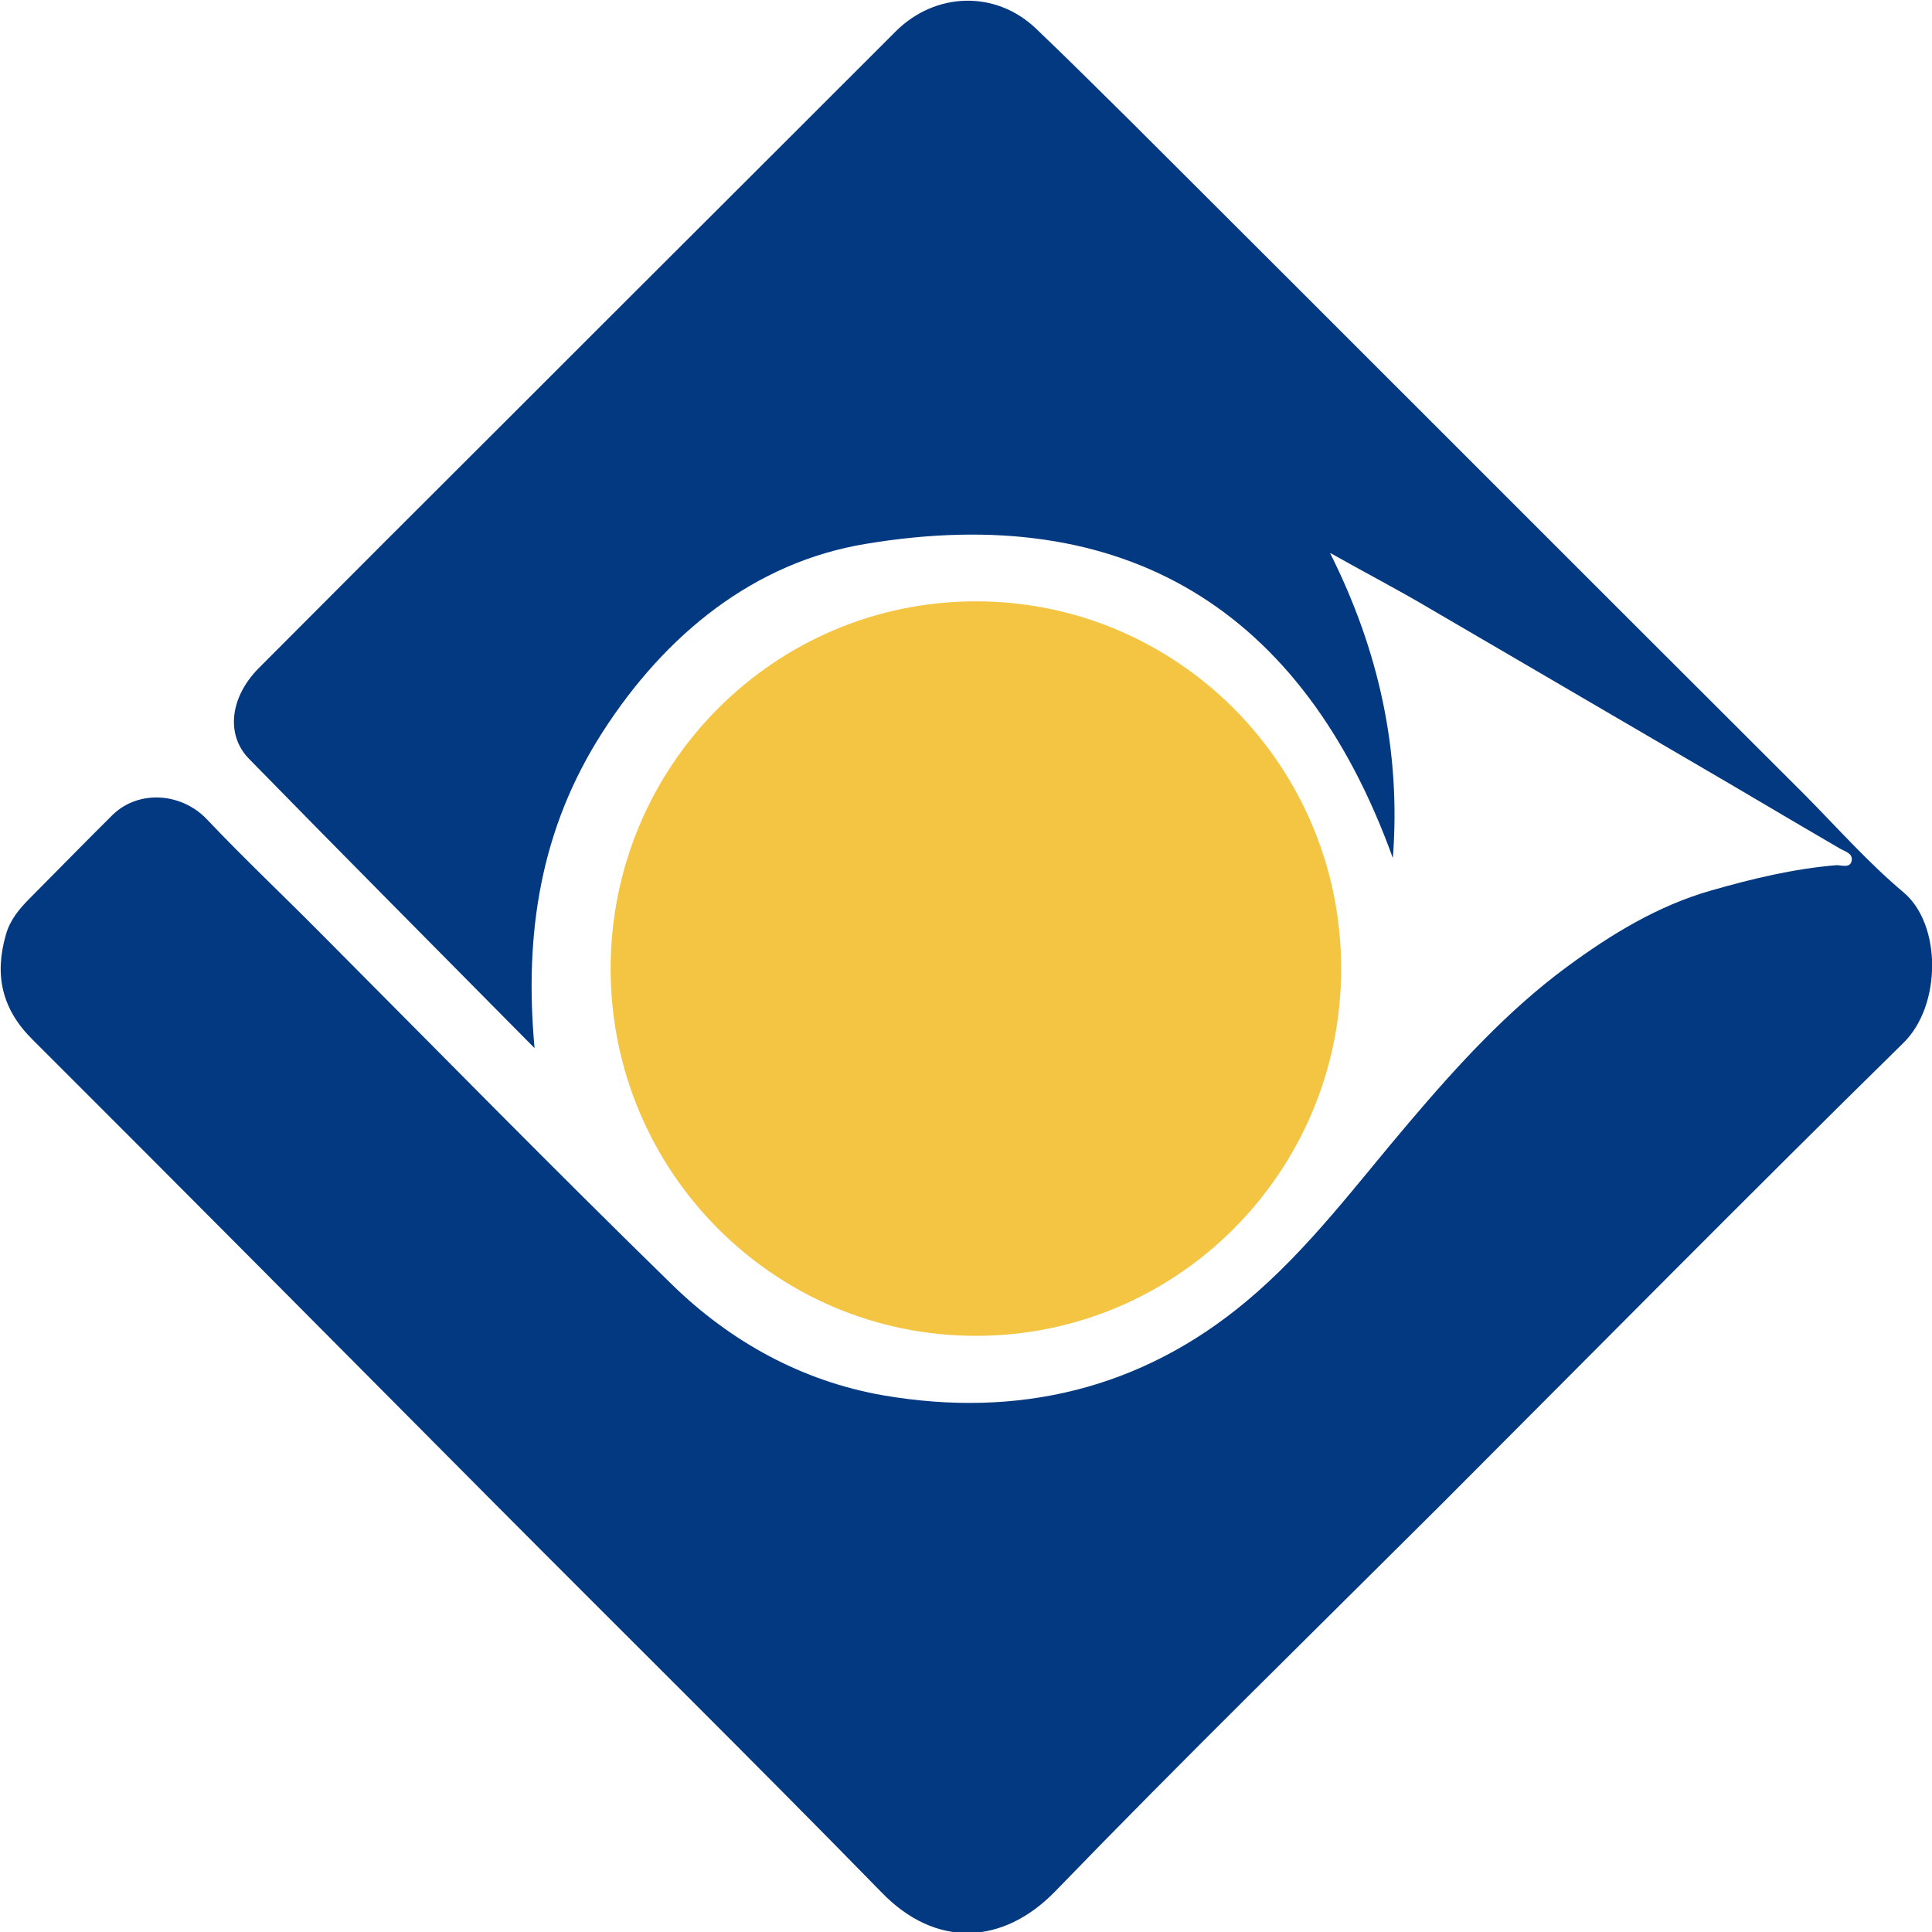
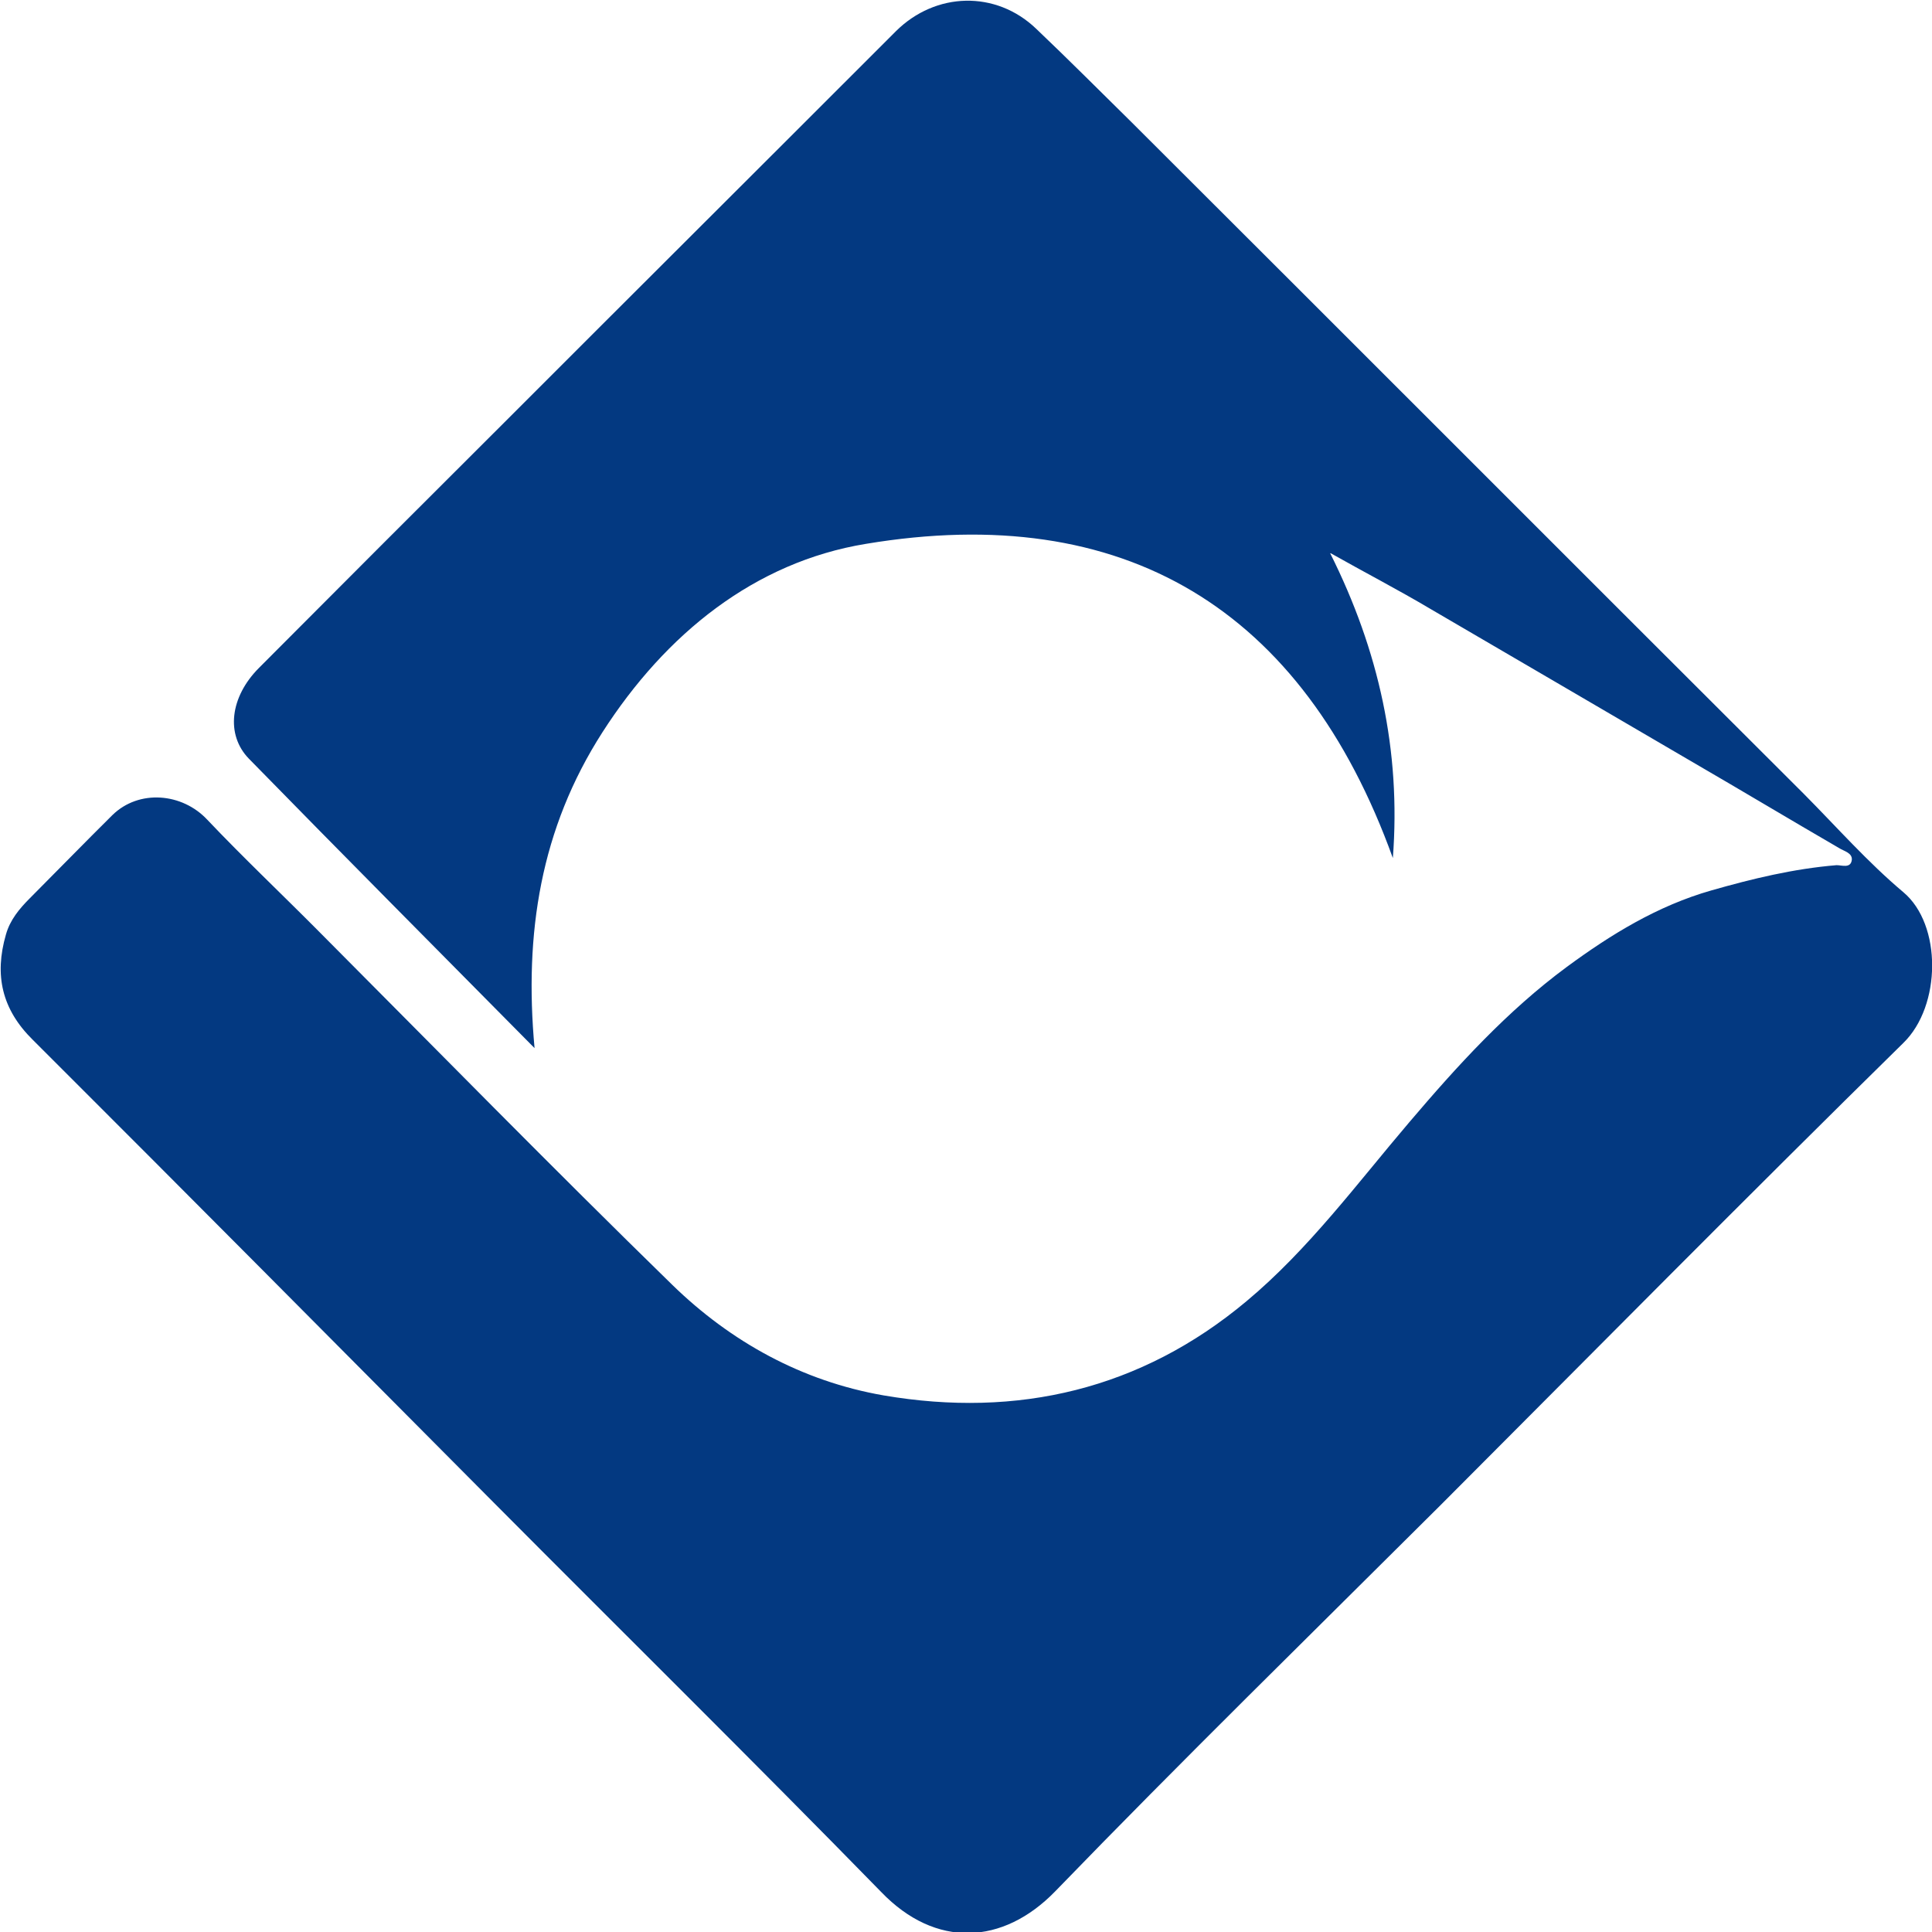
<svg xmlns="http://www.w3.org/2000/svg" width="16" height="16" viewBox="0 0 16 16" fill="none">
  <g clip-path="url(#clip0_869_609)">
    <path d="M11.016 4.582C11.419 5.386 11.603 6.219 11.535 7.106C10.788 5.035 9.305 4.148 7.171 4.504C6.25 4.655 5.513 5.249 4.99 6.063C4.476 6.863 4.34 7.73 4.427 8.68C3.637 7.881 2.847 7.087 2.061 6.283C1.867 6.083 1.906 5.771 2.144 5.532C2.818 4.855 3.496 4.177 4.175 3.5C5.256 2.418 6.338 1.341 7.419 0.259C7.748 -0.068 8.248 -0.082 8.582 0.239C8.849 0.493 9.111 0.756 9.373 1.014C11.23 2.866 13.082 4.723 14.939 6.575C15.21 6.848 15.467 7.14 15.763 7.389C16.083 7.657 16.078 8.33 15.763 8.637C14.473 9.904 13.203 11.19 11.928 12.467C10.861 13.53 9.785 14.582 8.738 15.664C8.306 16.108 7.748 16.137 7.298 15.669C6.236 14.582 5.154 13.515 4.083 12.438C2.813 11.161 1.547 9.884 0.272 8.612C0.015 8.359 -0.048 8.076 0.049 7.74C0.083 7.618 0.161 7.525 0.248 7.438C0.476 7.209 0.704 6.975 0.931 6.75C1.15 6.536 1.508 6.565 1.717 6.789C2.013 7.101 2.328 7.399 2.633 7.706C3.608 8.685 4.578 9.675 5.567 10.64C6.051 11.112 6.643 11.439 7.317 11.556C8.427 11.746 9.45 11.507 10.323 10.776C10.837 10.347 11.239 9.801 11.671 9.294C12.068 8.827 12.481 8.373 12.975 8.008C13.339 7.74 13.727 7.501 14.173 7.374C14.512 7.277 14.856 7.194 15.21 7.165C15.254 7.165 15.327 7.194 15.336 7.121C15.341 7.062 15.268 7.048 15.23 7.023C14.827 6.789 14.43 6.551 14.027 6.317C13.3 5.893 12.578 5.469 11.85 5.045C11.579 4.884 11.297 4.738 11.021 4.582H11.016Z" fill="#033981" />
-     <path d="M8.082 11.063C9.753 11.063 11.107 9.701 11.107 8.022C11.107 6.342 9.753 4.98 8.082 4.98C6.411 4.98 5.057 6.342 5.057 8.022C5.057 9.701 6.411 11.063 8.082 11.063Z" fill="#F3C543" />
  </g>
  <defs>
    <clipPath id="clip0_869_609">
      <rect width="16" height="16" fill="white" />
    </clipPath>
  </defs>
</svg>